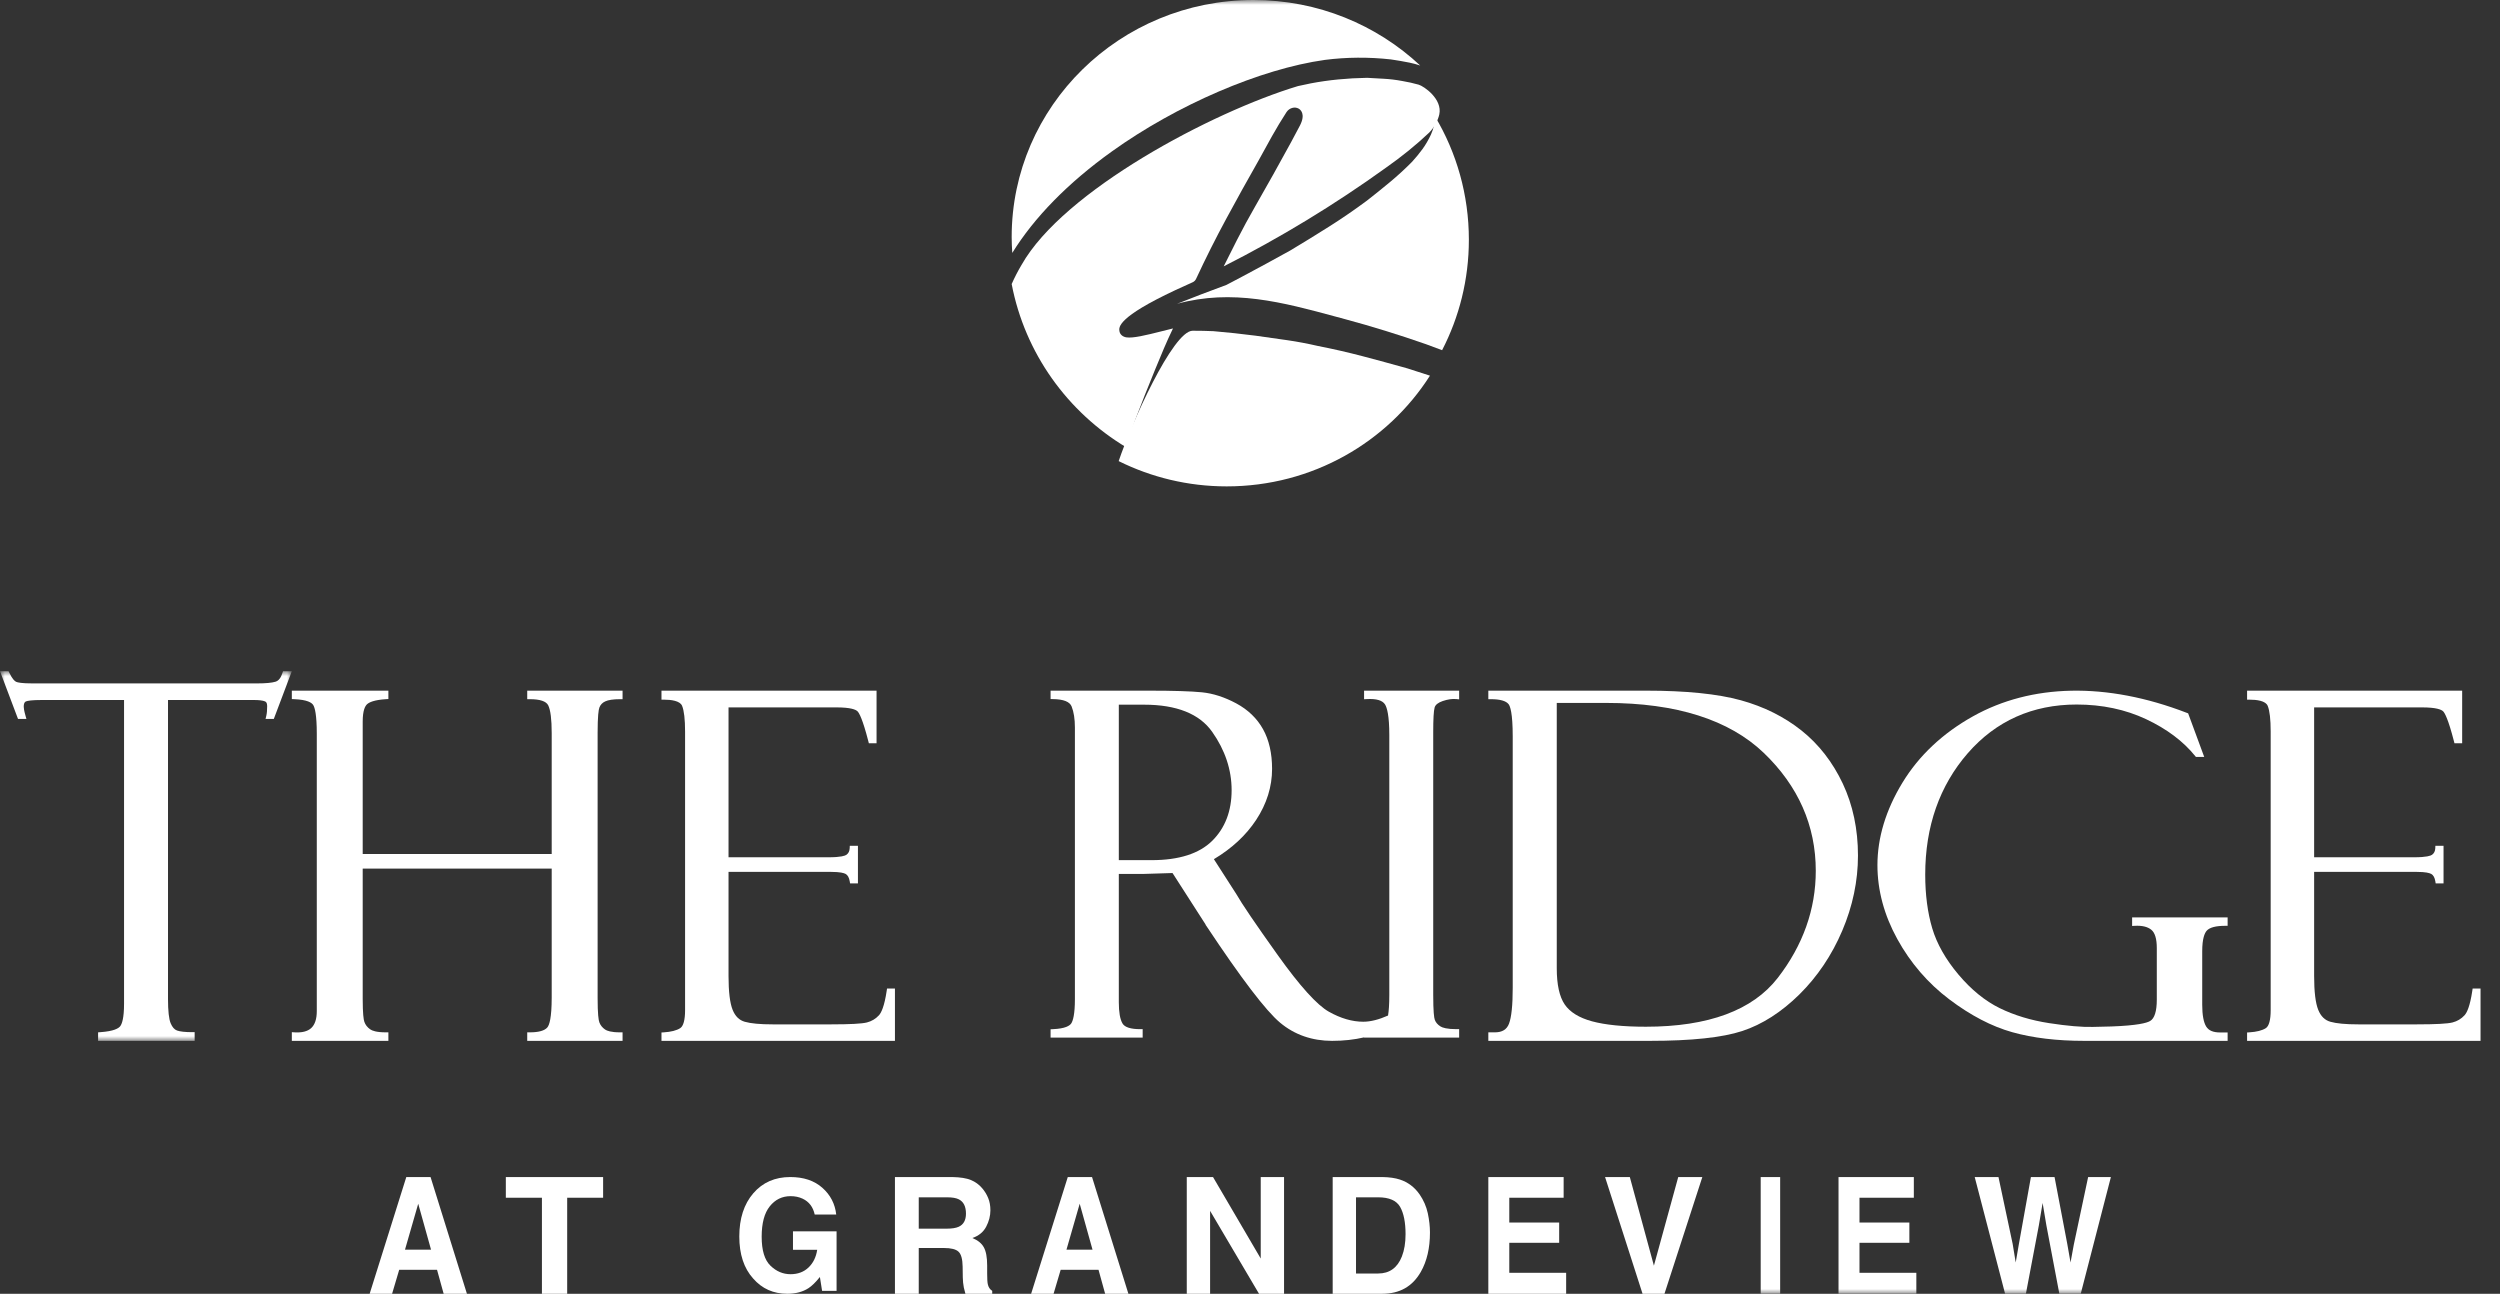
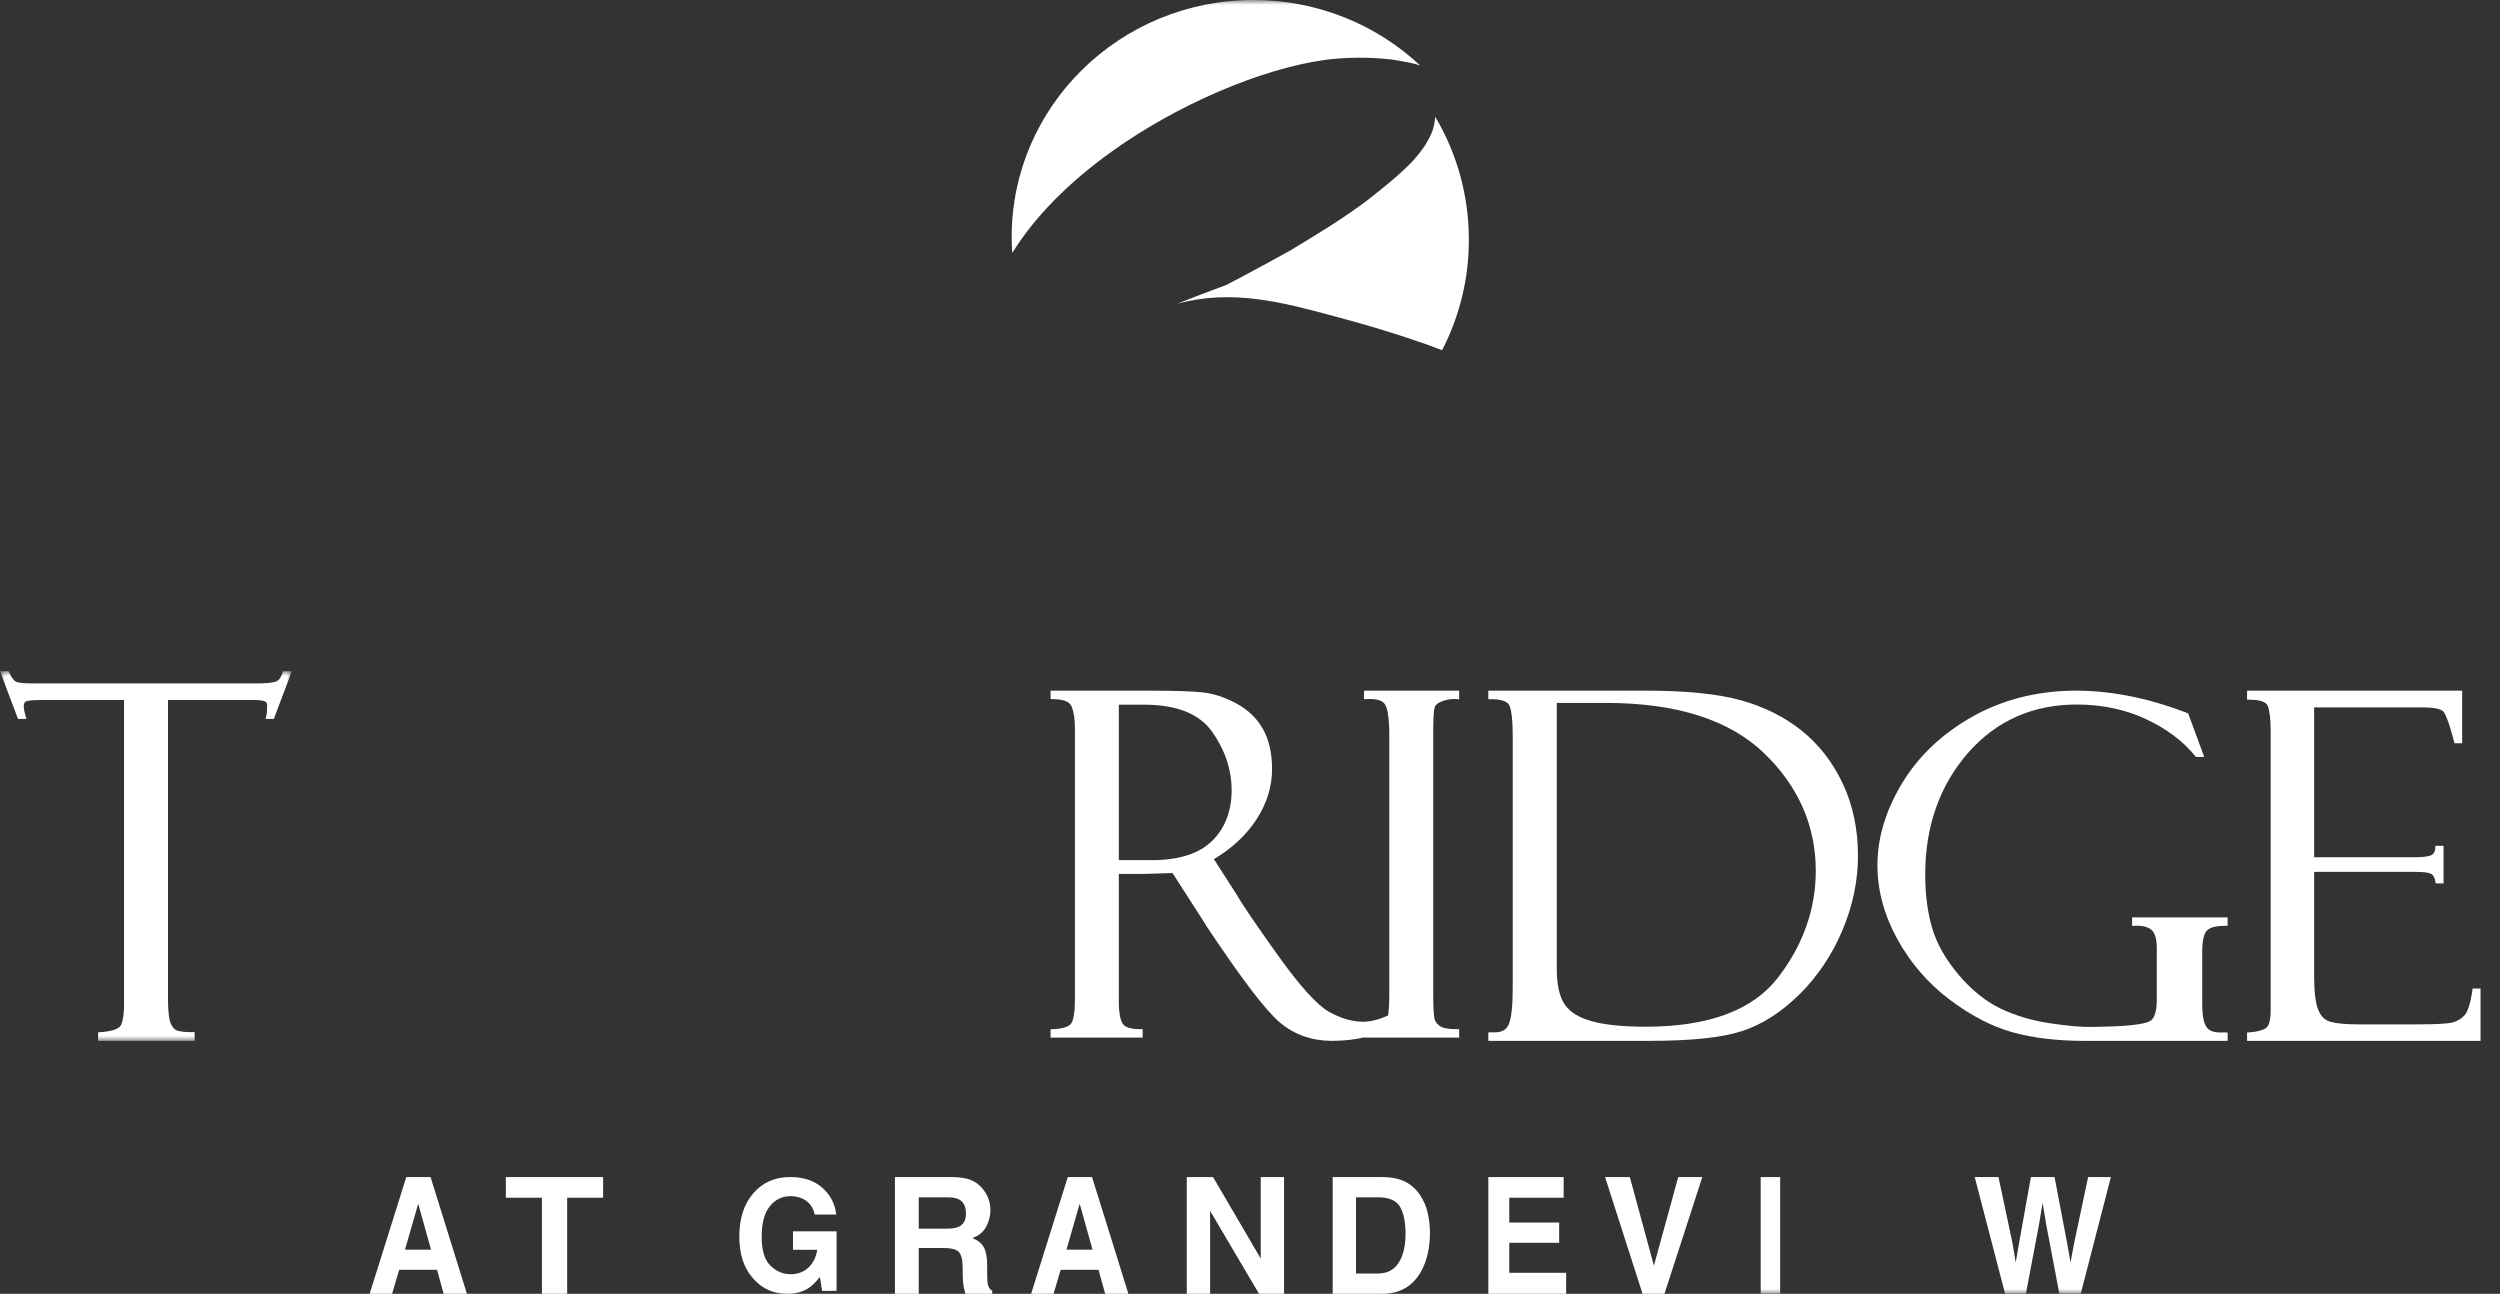
<svg xmlns="http://www.w3.org/2000/svg" xmlns:xlink="http://www.w3.org/1999/xlink" width="257px" height="133px" viewBox="0 0 257 133" version="1.1">
  <rect x="0" y="0" width="257" height="133" fill="#333333" stroke="none" />
  <title>Cut Assets/Homepage/Assets/Footer/dl-bellamar-master-hp-footer-logo</title>
  <defs>
    <polygon id="path-1" points="0 0 30 0 30 38 0 38" />
    <polygon id="path-3" points="1 133 257 133 257 0 1 0" />
  </defs>
  <g id="Symbols" stroke="none" stroke-width="1" fill="none" fill-rule="evenodd">
    <g id="Footer" transform="translate(-831, -35)">
      <g id="Group-42" transform="translate(831, 35)">
        <g id="Group-3" transform="translate(0, 69)">
          <mask id="mask-2" fill="white">
            <use xlink:href="#path-1" />
          </mask>
          <g id="Clip-2" />
          <path d="M29.036,0.18 C28.874,0.688 28.64,0.983 28.32,1.08 C27.946,1.195 27.307,1.254 26.423,1.254 L3.341,1.254 C2.253,1.254 1.826,1.165 1.66,1.091 C1.511,1.024 1.266,0.806 0.949,0.146 L0.88,0 L-0,0 L1.851,4.903 L2.714,4.903 L2.619,4.565 C2.472,4.048 2.44,3.786 2.44,3.656 C2.44,3.197 2.615,3.127 2.679,3.102 C2.842,3.037 3.257,2.96 4.309,2.96 L12.752,2.96 L12.752,34.199 C12.752,35.667 12.538,36.257 12.359,36.493 C12.185,36.721 11.691,37.012 10.319,37.107 L10.084,37.124 L10.084,38 L20.01,38 L20.01,37.106 L19.758,37.106 C19.034,37.106 18.51,37.049 18.199,36.937 C17.928,36.839 17.714,36.596 17.545,36.194 C17.363,35.765 17.271,34.919 17.271,33.683 L17.271,2.96 L26.09,2.96 C26.623,2.96 27.008,3.007 27.234,3.1 C27.342,3.145 27.465,3.239 27.465,3.581 C27.465,4 27.435,4.335 27.378,4.577 L27.3,4.903 L28.149,4.903 L30,0 L29.094,0 L29.036,0.18 Z" id="Fill-1" fill="#FFFFFF" mask="url(#mask-2)" />
        </g>
-         <path d="M54.199,71.876 L54.462,71.876 C55.514,71.876 56.152,72.091 56.359,72.512 C56.595,72.997 56.715,73.953 56.715,75.353 L56.715,87.792 L37.286,87.792 L37.286,74.172 C37.286,73.03 37.534,72.572 37.743,72.387 C37.959,72.194 38.47,71.95 39.679,71.875 L39.926,71.86 L39.926,71 L30,71 L30,71.865 L30.252,71.876 C31.585,71.931 32.046,72.232 32.198,72.476 C32.366,72.744 32.566,73.472 32.566,75.422 L32.566,103.951 C32.566,104.755 32.371,105.341 31.986,105.692 C31.616,106.029 31.041,106.171 30.281,106.126 L30,106.107 L30,107 L39.926,107 L39.926,106.125 L39.662,106.125 C38.693,106.125 38.252,105.956 38.054,105.814 C37.759,105.604 37.563,105.354 37.457,105.048 C37.379,104.825 37.286,104.233 37.286,102.678 L37.286,89.293 L56.715,89.293 L56.715,102.532 C56.715,104.644 56.473,105.375 56.269,105.617 C55.986,105.954 55.378,106.125 54.462,106.125 L54.199,106.125 L54.199,107 L64,107 L64,106.125 L63.738,106.125 C62.817,106.125 62.395,105.968 62.203,105.835 C61.92,105.64 61.727,105.4 61.615,105.101 C61.532,104.886 61.435,104.274 61.435,102.579 L61.435,75.35 C61.435,73.594 61.533,72.962 61.615,72.741 C61.723,72.45 61.918,72.242 62.214,72.104 C62.535,71.953 63.046,71.876 63.738,71.876 L64,71.876 L64,71 L54.199,71 L54.199,71.876 Z" id="Fill-4" fill="#FFFFFF" />
-         <path d="M91.155,101.838 C90.913,103.474 90.588,104.118 90.358,104.369 C90.019,104.738 89.602,104.986 89.116,105.109 C88.603,105.24 87.38,105.305 85.481,105.305 L79.421,105.305 C78.143,105.305 77.181,105.215 76.563,105.038 C75.99,104.874 75.582,104.473 75.315,103.813 C75.035,103.117 74.893,101.947 74.893,100.334 L74.893,89.631 L85.45,89.631 C86.361,89.631 86.758,89.745 86.93,89.84 C87.148,89.963 87.286,90.211 87.352,90.598 L87.387,90.811 L88.196,90.811 L88.196,86.949 L87.358,86.949 L87.348,87.195 C87.335,87.498 87.225,87.72 87.011,87.874 C86.877,87.969 86.463,88.128 85.169,88.128 L74.893,88.128 L74.893,72.72 L85.985,72.72 C87.445,72.72 87.973,72.942 88.158,73.129 C88.318,73.291 88.677,73.907 89.269,76.214 L89.318,76.405 L90.11,76.405 L90.11,71 L68,71 L68,71.925 L68.249,71.925 C68.982,71.925 69.903,72.036 70.12,72.562 C70.323,73.058 70.426,73.949 70.426,75.206 L70.426,103.854 C70.426,104.847 70.253,105.483 69.926,105.694 C69.551,105.935 68.982,106.079 68.234,106.126 L68,106.139 L68,107 L92,107 L92,101.619 L91.187,101.619 L91.155,101.838 Z" id="Fill-6" fill="#FFFFFF" />
        <path d="M115.014,72.441 L117.62,72.441 C120.955,72.441 123.307,73.38 124.613,75.234 C125.939,77.113 126.611,79.131 126.611,81.231 C126.611,83.378 125.937,85.132 124.607,86.444 C123.275,87.757 121.187,88.423 118.401,88.423 L115.014,88.423 L115.014,72.441 Z M140.227,71.882 L140.493,71.867 C141.493,71.81 142.126,71.998 142.387,72.426 C142.585,72.752 142.821,73.562 142.821,75.572 L142.821,102.285 C142.821,103.264 142.767,103.935 142.691,104.397 C141.76,104.81 140.903,105.034 140.143,105.034 C139.012,105.034 137.822,104.689 136.608,104.004 C135.39,103.32 133.62,101.358 131.347,98.176 C129.057,94.965 127.63,92.864 127.096,91.915 L124.788,88.323 C126.639,87.218 128.1,85.859 129.135,84.282 C130.221,82.631 130.77,80.868 130.77,79.042 C130.77,77.444 130.458,76.072 129.842,74.964 C129.223,73.852 128.297,72.959 127.087,72.308 C125.89,71.666 124.704,71.283 123.561,71.169 C122.438,71.057 120.604,71 118.111,71 L108,71 L108,71.864 L108.248,71.868 C109.327,71.881 109.971,72.136 110.164,72.627 C110.386,73.188 110.5,73.914 110.5,74.785 L110.5,102.713 C110.5,104.288 110.298,104.935 110.129,105.199 C109.971,105.443 109.517,105.743 108.241,105.798 L108,105.809 L108,106.665 L117.466,106.665 L117.466,105.798 L117.214,105.798 C116.239,105.798 115.628,105.603 115.397,105.219 C115.143,104.791 115.014,104.055 115.014,103.027 L115.014,89.839 L117.581,89.839 L120.536,89.748 L123.922,95.02 C123.933,95.073 123.958,95.127 124,95.164 C127.583,100.565 130.139,103.919 131.598,105.135 C133.082,106.373 134.879,107 136.942,107 C138.117,107 139.212,106.879 140.227,106.643 L140.227,106.665 L150,106.665 L150,105.798 L149.748,105.798 C148.735,105.798 148.281,105.645 148.077,105.515 C147.785,105.329 147.595,105.107 147.496,104.832 C147.423,104.629 147.335,104.015 147.335,102.237 L147.335,75.262 C147.335,73.921 147.383,73.07 147.479,72.732 C147.557,72.454 147.835,72.231 148.308,72.068 C148.83,71.89 149.302,71.822 149.722,71.866 L150,71.896 L150,71 L140.227,71 L140.227,71.882 Z" id="Fill-8" fill="#FFFFFF" />
        <path d="M160.035,72.261 L165.128,72.261 C172.314,72.261 177.76,73.989 181.314,77.395 C184.863,80.798 186.662,84.877 186.662,89.519 C186.662,93.472 185.348,97.174 182.755,100.525 C180.176,103.858 175.615,105.547 169.197,105.547 C166.879,105.547 165.015,105.36 163.655,104.99 C162.333,104.63 161.391,104.049 160.853,103.26 C160.309,102.466 160.035,101.215 160.035,99.54 L160.035,72.261 Z M185.203,75.103 C183.434,73.692 181.331,72.642 178.95,71.985 C176.58,71.332 173.314,71 169.244,71 L153,71 L153,71.876 L153.253,71.876 C154.194,71.876 154.809,72.047 155.079,72.384 C155.24,72.582 155.508,73.28 155.508,75.712 L155.508,101.543 C155.508,103.332 155.379,104.576 155.123,105.241 C154.895,105.836 154.422,106.125 153.679,106.125 L153,106.125 L153,107 L169.623,107 C173.873,107 177.062,106.66 179.103,105.989 C181.157,105.313 183.136,104.045 184.986,102.219 C186.829,100.397 188.309,98.197 189.382,95.68 C190.455,93.162 191,90.562 191,87.953 C191,85.245 190.475,82.755 189.438,80.554 C188.399,78.351 186.974,76.517 185.203,75.103 L185.203,75.103 Z" id="Fill-10" fill="#FFFFFF" />
        <path d="M219.182,95.19 L219.457,95.173 C220.202,95.135 220.771,95.267 221.153,95.579 C221.53,95.882 221.719,96.516 221.719,97.461 L221.719,102.758 C221.719,103.955 221.487,104.696 221.028,104.961 C220.683,105.163 219.714,105.424 217.068,105.52 L215.139,105.567 C214.037,105.595 212.529,105.468 210.65,105.178 C208.782,104.891 207.072,104.372 205.566,103.635 C204.069,102.902 202.644,101.742 201.331,100.187 C200.018,98.628 199.11,97.028 198.634,95.431 C198.156,93.825 197.913,91.968 197.913,89.91 C197.913,84.961 199.386,80.762 202.289,77.428 C205.182,74.109 208.947,72.425 213.479,72.425 C216.095,72.425 218.496,72.932 220.62,73.932 C222.744,74.93 224.44,76.204 225.662,77.718 L225.74,77.815 L226.595,77.815 L224.941,73.332 L224.833,73.291 C216.466,70.06 208.775,70.315 202.843,73.626 C199.712,75.373 197.262,77.677 195.562,80.473 C193.862,83.271 193,86.119 193,88.936 C193,91.516 193.688,94.073 195.044,96.536 C196.398,98.995 198.195,101.079 200.385,102.732 C202.574,104.384 204.754,105.521 206.865,106.111 C208.967,106.701 211.45,107 214.244,107 L229,107 L229,106.137 L228.226,106.137 C227.52,106.137 227.054,105.941 226.801,105.536 C226.527,105.097 226.388,104.34 226.388,103.286 L226.388,97.788 C226.388,96.476 226.638,95.917 226.849,95.679 C227.146,95.344 227.782,95.174 228.739,95.174 L229,95.174 L229,94.311 L219.182,94.311 L219.182,95.19 Z" id="Fill-12" fill="#FFFFFF" />
        <path d="M254.187,101.619 L254.155,101.838 C253.913,103.474 253.588,104.117 253.357,104.368 C253.019,104.738 252.602,104.986 252.115,105.109 C251.603,105.24 250.38,105.305 248.481,105.305 L242.421,105.305 C241.143,105.305 240.181,105.215 239.562,105.037 C238.99,104.873 238.582,104.473 238.315,103.813 C238.034,103.117 237.893,101.947 237.893,100.334 L237.893,89.631 L248.449,89.631 C249.36,89.631 249.758,89.745 249.929,89.84 C250.149,89.962 250.286,90.21 250.352,90.598 L250.388,90.811 L251.196,90.811 L251.196,86.948 L250.357,86.948 L250.348,87.194 C250.335,87.498 250.225,87.72 250.011,87.874 C249.877,87.969 249.462,88.128 248.168,88.128 L237.893,88.128 L237.893,72.72 L248.985,72.72 C250.445,72.72 250.972,72.942 251.158,73.128 C251.318,73.29 251.677,73.907 252.269,76.214 L252.318,76.405 L253.11,76.405 L253.11,71 L231,71 L231,71.925 L231.248,71.925 C231.982,71.925 232.903,72.035 233.12,72.562 C233.323,73.058 233.426,73.949 233.426,75.206 L233.426,103.854 C233.426,104.847 233.253,105.483 232.926,105.694 C232.551,105.935 231.982,106.078 231.235,106.125 L231,106.139 L231,107 L255,107 L255,101.619 L254.187,101.619 Z" id="Fill-14" fill="#FFFFFF" />
        <path d="M44.311,128.466 L42.993,123.744 L41.633,128.466 L44.311,128.466 Z M44.927,130.533 L41.038,130.533 L40.307,133 L38,133 L41.768,121 L44.261,121 L48,133 L45.608,133 L44.927,130.533 Z" id="Fill-16" fill="#FFFFFF" />
        <polygon id="Fill-18" fill="#FFFFFF" points="62 121 62 123.125 58.306 123.125 58.306 133 55.71 133 55.71 123.125 52 123.125 52 121" />
        <path d="M83.117,132.42 C82.523,132.807 81.792,133 80.927,133 C79.501,133 78.333,132.476 77.423,131.43 C76.474,130.378 76,128.939 76,127.112 C76,125.266 76.479,123.785 77.437,122.671 C78.396,121.558 79.664,121 81.24,121 C82.609,121 83.707,121.368 84.537,122.103 C85.366,122.838 85.842,123.755 85.964,124.853 L83.752,124.853 C83.582,124.075 83.166,123.531 82.503,123.221 C82.134,123.05 81.722,122.965 81.27,122.965 C80.404,122.965 79.693,123.312 79.135,124.006 C78.578,124.7 78.3,125.743 78.3,127.136 C78.3,128.539 78.601,129.532 79.204,130.114 C79.807,130.697 80.494,130.988 81.263,130.988 C82.017,130.988 82.635,130.758 83.117,130.296 C83.599,129.835 83.895,129.23 84.007,128.481 L81.518,128.481 L81.518,126.578 L86,126.578 L86,132.698 L84.511,132.698 L84.285,131.274 C83.852,131.816 83.462,132.197 83.117,132.42" id="Fill-20" fill="#FFFFFF" />
        <path d="M98.553,126.112 C99.052,125.884 99.301,125.434 99.301,124.762 C99.301,124.034 99.06,123.545 98.576,123.296 C98.306,123.154 97.9,123.084 97.357,123.084 L94.447,123.084 L94.447,126.308 L97.285,126.308 C97.848,126.308 98.271,126.242 98.553,126.112 M97.032,128.295 L94.447,128.295 L94.447,133 L92,133 L92,121 L97.878,121 C98.718,121.016 99.365,121.12 99.817,121.309 C100.27,121.499 100.653,121.779 100.967,122.148 C101.227,122.452 101.434,122.788 101.585,123.158 C101.738,123.527 101.813,123.947 101.813,124.419 C101.813,124.989 101.669,125.549 101.382,126.1 C101.094,126.651 100.621,127.04 99.96,127.269 C100.513,127.492 100.905,127.807 101.134,128.217 C101.364,128.627 101.48,129.252 101.48,130.093 L101.48,130.9 C101.48,131.448 101.502,131.819 101.545,132.014 C101.611,132.324 101.762,132.552 102,132.699 L102,133 L99.244,133 C99.168,132.734 99.114,132.52 99.081,132.357 C99.016,132.02 98.981,131.675 98.975,131.323 L98.959,130.207 C98.949,129.443 98.809,128.932 98.54,128.677 C98.272,128.422 97.77,128.295 97.032,128.295" id="Fill-22" fill="#FFFFFF" />
        <path d="M112.311,128.466 L110.993,123.744 L109.633,128.466 L112.311,128.466 Z M112.927,130.533 L109.038,130.533 L108.307,133 L106,133 L109.768,121 L112.261,121 L116,133 L113.608,133 L112.927,130.533 Z" id="Fill-24" fill="#FFFFFF" />
        <polygon id="Fill-26" fill="#FFFFFF" points="132 133 129.427 133 124.398 124.476 124.398 133 122 133 122 121 124.699 121 129.603 129.377 129.603 121 132 121" />
        <path d="M143.929,124.061 C143.55,123.411 142.799,123.084 141.676,123.084 L139.398,123.084 L139.398,130.916 L141.676,130.916 C142.841,130.916 143.653,130.332 144.114,129.165 C144.364,128.525 144.491,127.762 144.491,126.878 C144.491,125.657 144.303,124.718 143.929,124.061 M142.093,133 L137,133 L137,121 L142.093,121 C142.825,121.012 143.434,121.099 143.921,121.261 C144.749,121.537 145.421,122.046 145.934,122.783 C146.346,123.38 146.626,124.026 146.777,124.72 C146.926,125.415 147,126.077 147,126.707 C147,128.303 146.686,129.654 146.054,130.76 C145.199,132.253 143.878,133 142.093,133" id="Fill-28" fill="#FFFFFF" />
        <polygon id="Fill-30" fill="#FFFFFF" points="160.283 127.758 155.155 127.758 155.155 130.842 161 130.842 161 133 153 133 153 121 160.742 121 160.742 123.125 155.155 123.125 155.155 125.673 160.283 125.673" />
        <polygon id="Fill-32" fill="#FFFFFF" points="165 121 167.546 121 170.022 130.11 172.523 121 175 121 171.107 133 168.854 133" />
        <mask id="mask-4" fill="white">
          <use xlink:href="#path-3" />
        </mask>
        <g id="Clip-35" />
        <polygon id="Fill-34" fill="#FFFFFF" mask="url(#mask-4)" points="181 133 183 133 183 121 181 121" />
-         <polygon id="Fill-36" fill="#FFFFFF" mask="url(#mask-4)" points="196.283 127.758 191.155 127.758 191.155 130.842 197 130.842 197 133 189 133 189 121 196.742 121 196.742 123.125 191.155 123.125 191.155 125.673 196.283 125.673" />
        <polygon id="Fill-37" fill="#FFFFFF" mask="url(#mask-4)" points="214.661 121 217 121 213.899 133 211.701 133 210.371 125.983 209.982 123.663 209.592 125.983 208.262 133 206.124 133 203 121 205.443 121 206.901 127.871 207.216 129.784 207.537 127.911 208.778 121 211.208 121 212.515 127.871 212.852 129.784 213.188 127.945" />
        <path d="M114.283,15.581 C120.972,10.783 129.576,7.084 136.199,6.157 C138.42,5.872 140.7,5.855 142.984,6.108 C143.645,6.205 144.28,6.316 144.907,6.441 C145.279,6.516 145.643,6.619 146,6.737 C141.54,2.566 135.505,0 128.854,0 C115.127,0 104,10.91 104,24.368 C104,24.917 104.026,25.46 104.062,26 C106.313,22.363 109.769,18.817 114.283,15.581" id="Fill-38" fill="#FFFFFF" mask="url(#mask-4)" />
-         <path d="M116.702,43.153 C117.347,41.457 118.016,39.764 118.698,38.107 L118.767,37.939 C119.358,36.501 119.919,35.133 120.583,33.763 C120.269,33.837 119.892,33.933 119.502,34.033 C117.756,34.477 116.467,34.782 115.791,34.681 C115.398,34.619 115.123,34.369 115.074,34.027 C115.018,33.641 114.87,32.617 120.835,29.822 C121.419,29.547 122.005,29.281 122.59,29.023 C122.767,28.945 122.887,28.826 122.967,28.648 C123.941,26.553 124.98,24.484 126.059,22.489 C127.126,20.513 128.244,18.497 129.383,16.495 C129.831,15.668 130.293,14.834 130.762,13.997 C131.229,13.166 131.731,12.333 132.256,11.521 C132.545,11.09 133.101,10.937 133.502,11.166 C133.684,11.27 134.238,11.706 133.651,12.871 C133.483,13.172 133.334,13.455 133.191,13.737 C133.043,14.032 132.886,14.326 132.721,14.62 C132.109,15.74 131.503,16.839 130.904,17.913 C130.306,18.988 129.683,20.087 129.037,21.211 C128.389,22.336 127.765,23.484 127.183,24.626 C126.716,25.539 126.255,26.457 125.798,27.38 C131.602,24.442 137.207,21.035 142.459,17.251 C144.08,16.116 145.577,14.902 146.913,13.64 C147.452,13.106 147.835,12.339 147.959,11.765 C148.303,10.177 146.373,8.856 145.836,8.703 C145.294,8.55 144.732,8.424 144.17,8.331 C143.508,8.206 142.869,8.128 142.265,8.097 C141.633,8.065 141.058,8.033 140.54,8 C138.519,8.033 136.559,8.224 134.754,8.569 C134.312,8.654 133.869,8.748 133.429,8.85 C124.564,11.523 109.315,19.613 105.018,27.227 C104.637,27.866 104.298,28.524 104,29.2 C105.364,36.324 109.757,42.382 115.806,46 C115.892,45.69 115.972,45.376 116.067,45.069 C116.261,44.44 116.474,43.801 116.702,43.153" id="Fill-39" fill="#FFFFFF" mask="url(#mask-4)" />
-         <path d="M140.098,36.623 C138.589,36.226 137.037,35.87 135.482,35.566 C134.414,35.319 133.349,35.118 132.299,34.967 C131.23,34.812 130.146,34.659 129.046,34.505 C128.331,34.413 127.611,34.327 126.892,34.251 C126.172,34.174 125.452,34.104 124.733,34.044 C124.037,34.015 123.321,34 122.604,34 C120.579,34 116.269,43.615 115,47.402 C118.338,49.06 122.108,50 126.103,50 C134.916,50 142.645,45.452 147,38.618 C146.233,38.368 145.463,38.119 144.674,37.868 C143.152,37.442 141.621,37.025 140.098,36.623" id="Fill-40" fill="#FFFFFF" mask="url(#mask-4)" />
        <path d="M147.11,13.814 C146.847,14.381 146.551,14.888 146.227,15.333 C145.905,15.772 145.551,16.204 145.176,16.616 C144.451,17.353 143.692,18.05 142.91,18.7 C142.135,19.344 141.347,19.98 140.542,20.608 C139.264,21.558 137.956,22.456 136.644,23.285 C135.332,24.115 133.996,24.938 132.637,25.752 C130.987,26.668 129.345,27.559 127.694,28.437 C127.156,28.722 126.617,29.007 126.078,29.288 C124.328,29.931 122.512,30.625 121,31.232 C126.682,29.674 131.863,31.076 137.332,32.556 L138.225,32.797 C141.009,33.545 143.827,34.417 146.601,35.386 C147.16,35.592 147.705,35.796 148.248,36 C150.002,32.606 151,28.744 151,24.645 C151,20.019 149.734,15.692 147.536,12 C147.506,12.616 147.372,13.222 147.11,13.814" id="Fill-41" fill="#FFFFFF" mask="url(#mask-4)" />
      </g>
    </g>
  </g>
</svg>